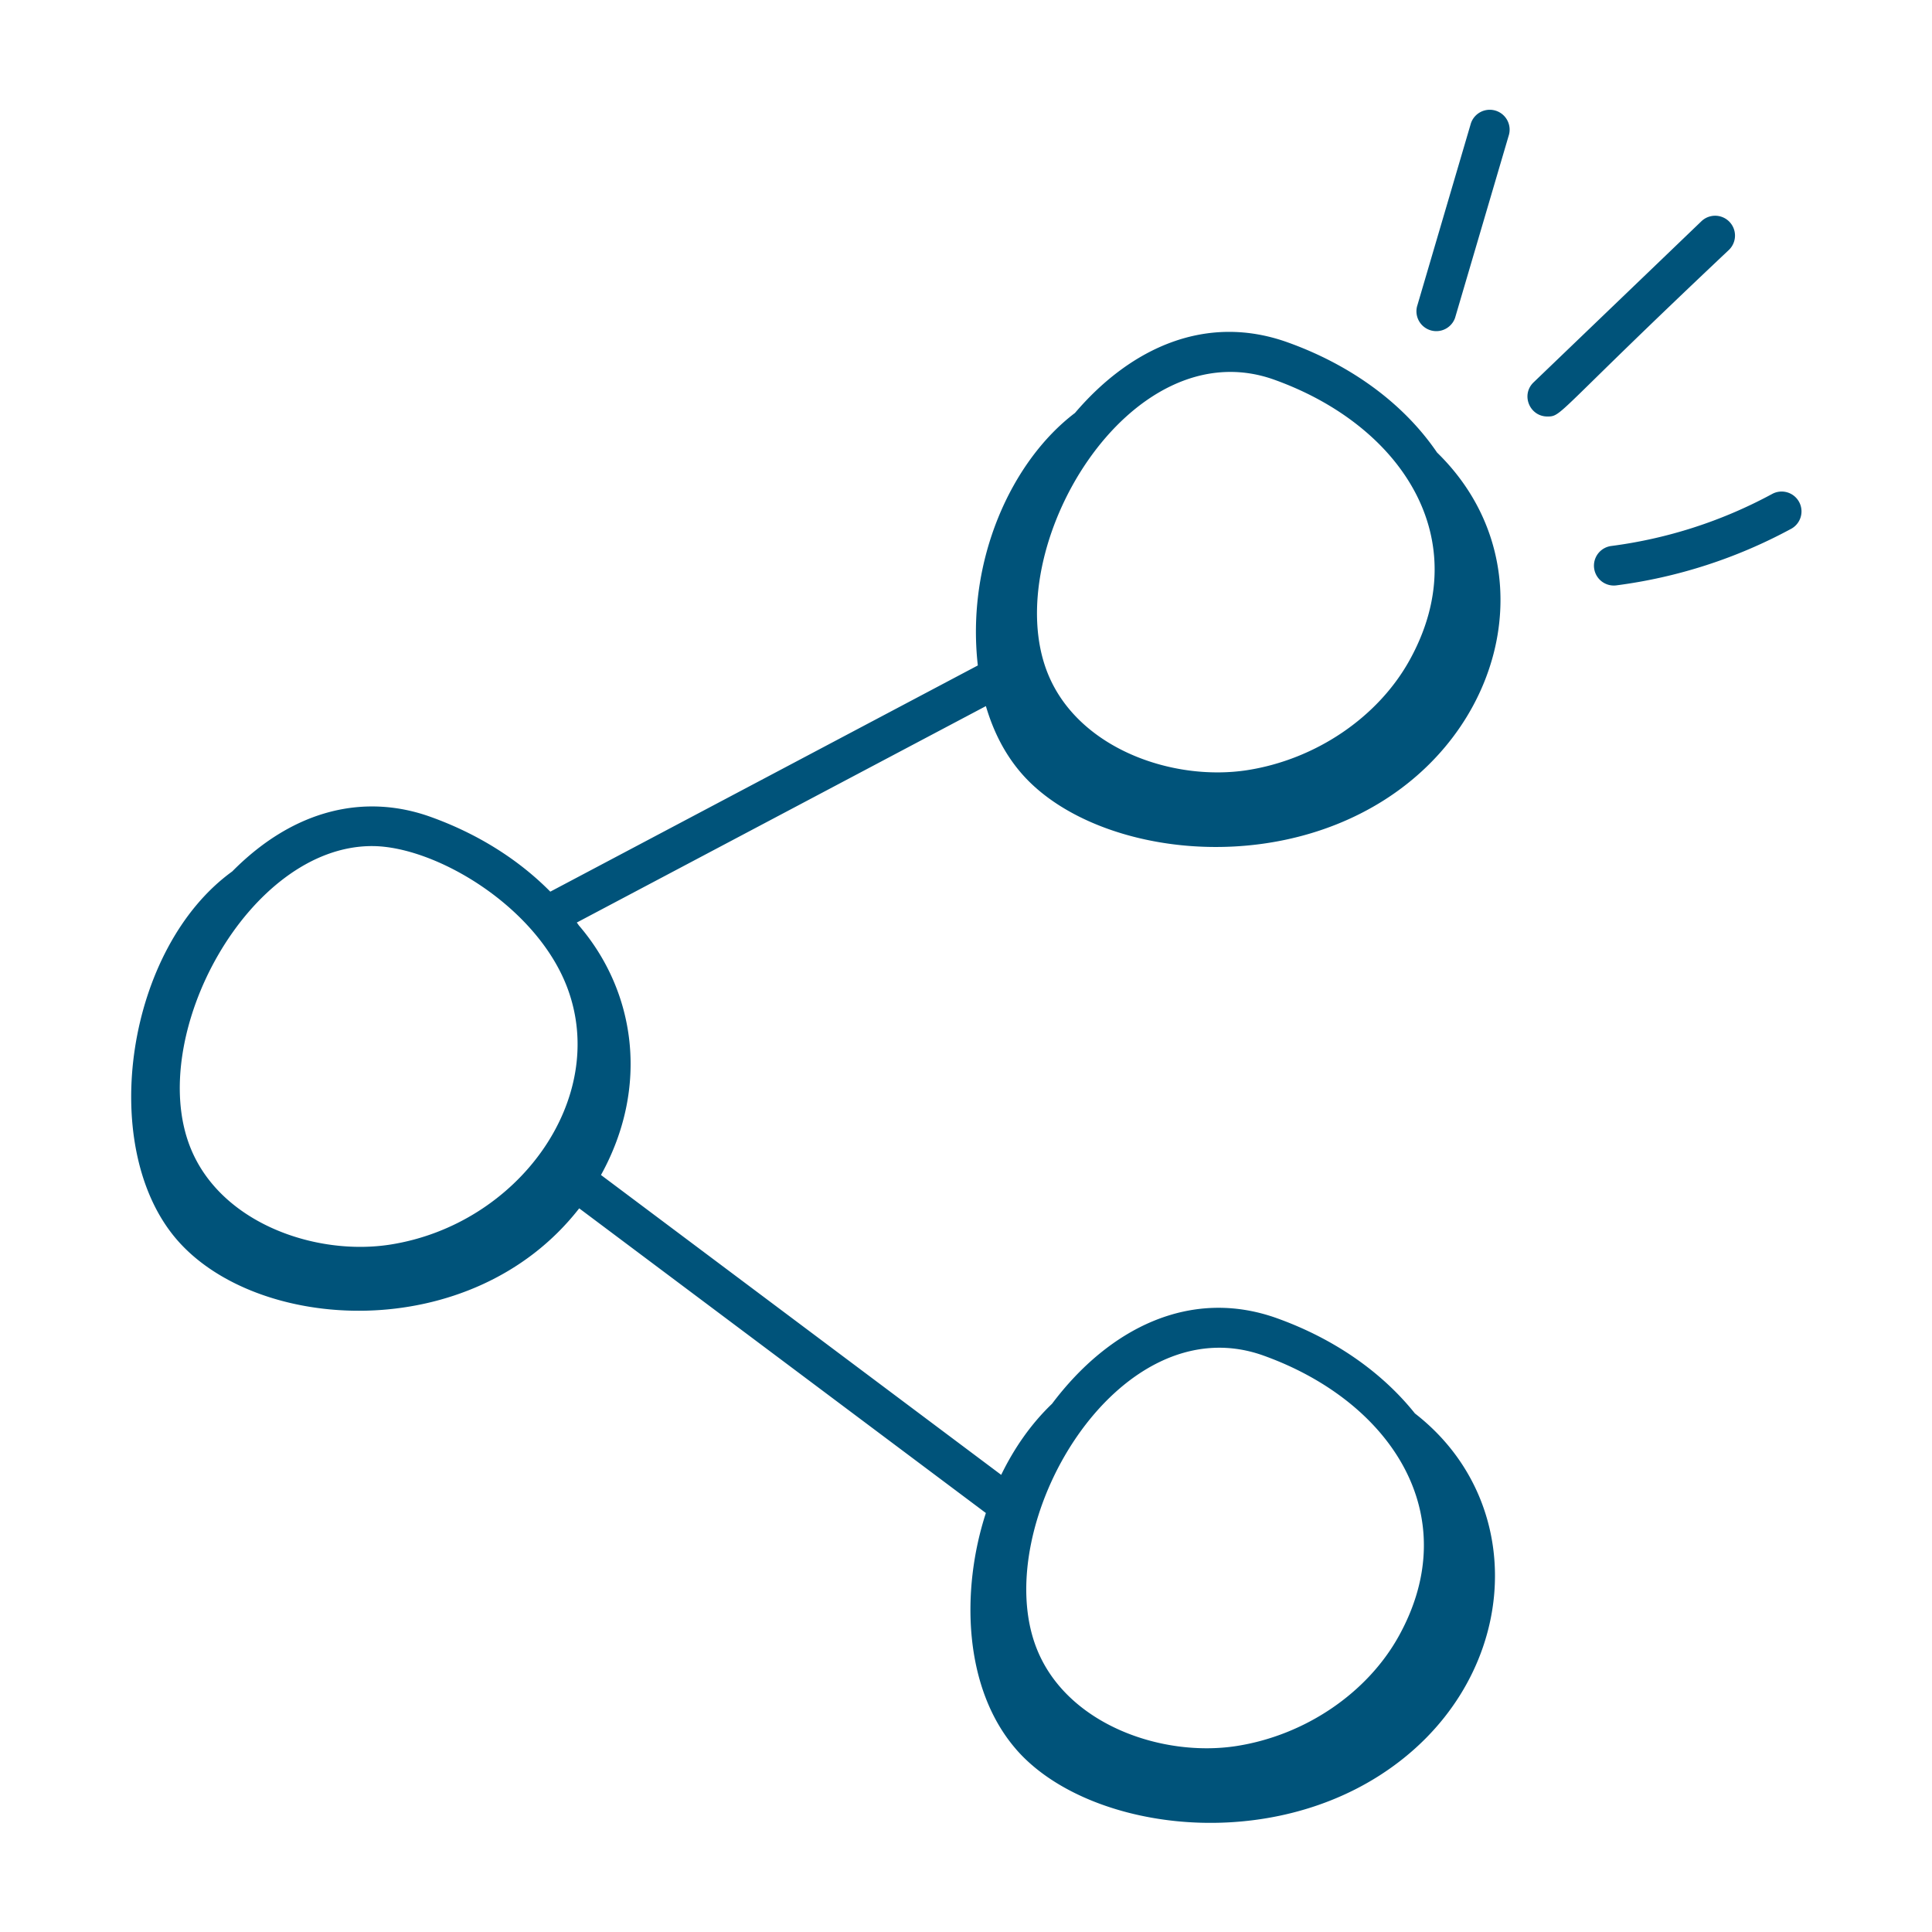
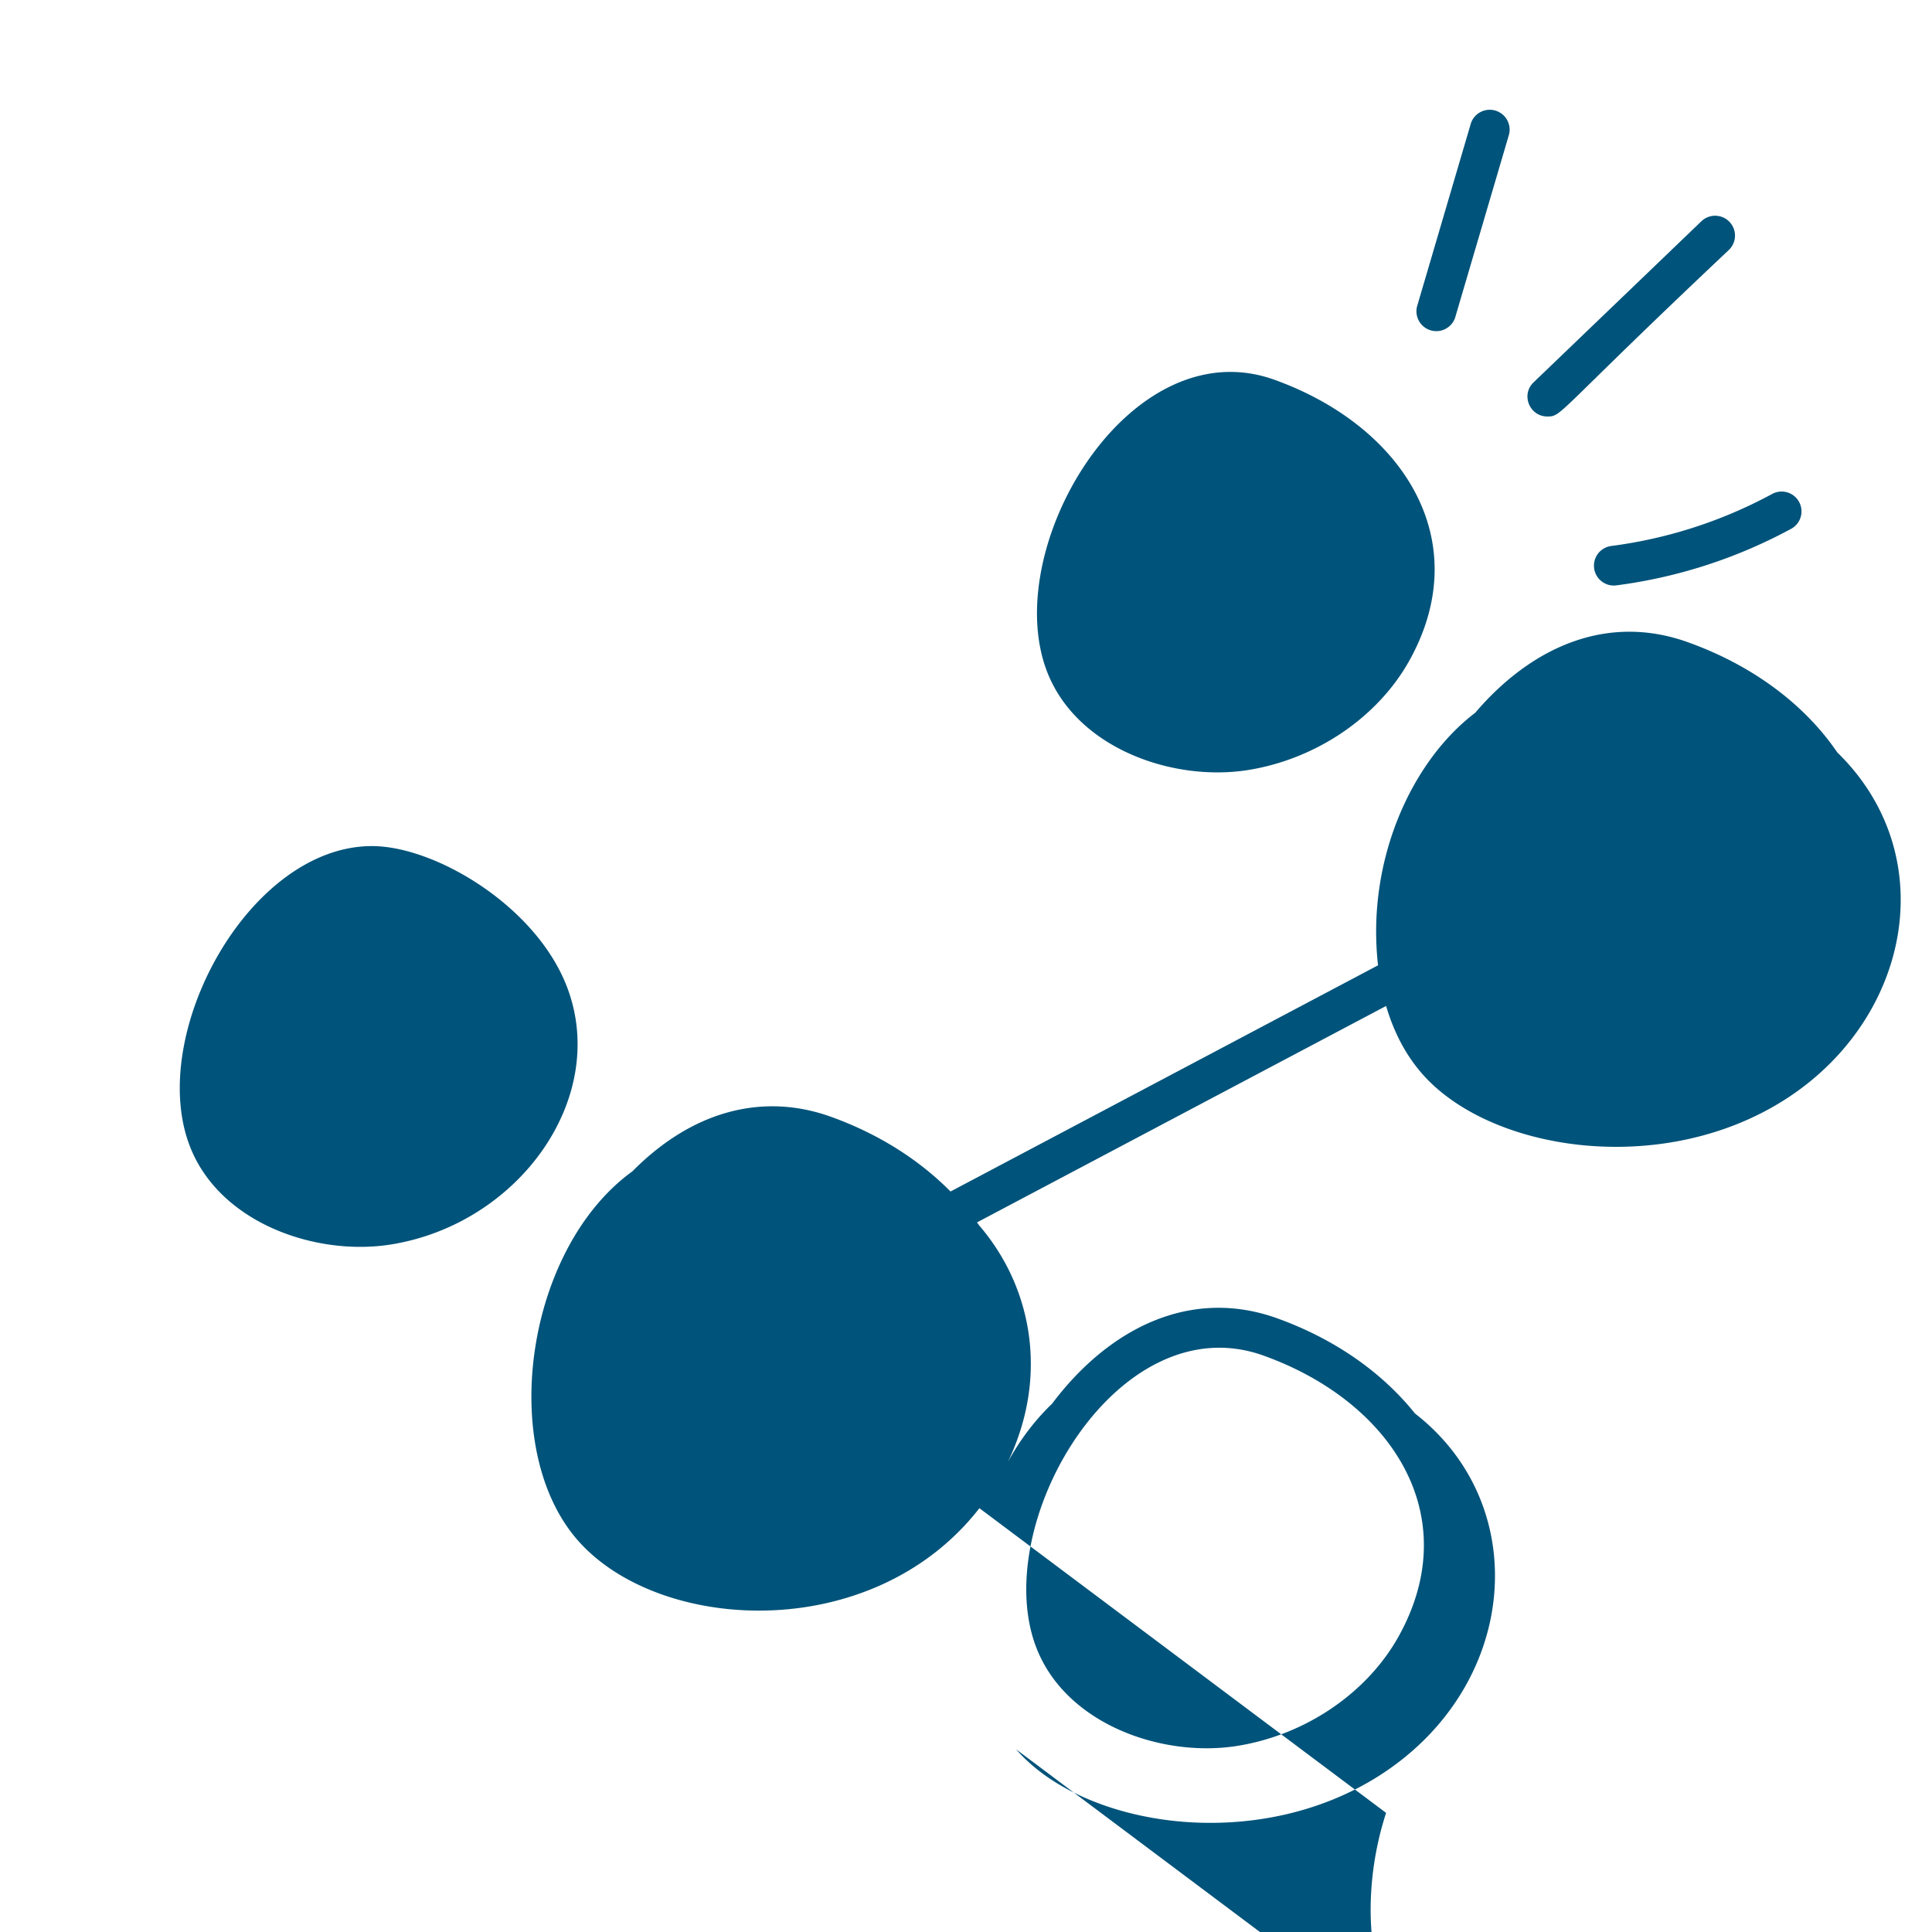
<svg xmlns="http://www.w3.org/2000/svg" class="" xml:space="preserve" style="enable-background:new 0 0 512 512" viewBox="0 0 73 73" y="0" x="0" height="512" width="512" version="1.1">
  <g>
-     <path data-original="#000000" opacity="1" fill="#00537a" d="m54.979 12.011 2.038-6.925a.751.751 0 0 0-1.44-.424l-2.037 6.926a.751.751 0 0 0 1.439.423zM64.286 8.361l-6.34 6.086c-.489.47-.15 1.29.52 1.29.566 0 .262-.07 6.86-6.294a.75.75 0 0 0-1.04-1.082zM66.938 18.676a17.49 17.49 0 0 1-6.058 1.954.75.75 0 0 0 .195 1.488 18.998 18.998 0 0 0 6.573-2.121.75.75 0 1 0-.71-1.32zM38.396 66.1c2.56 2.947 9.058 3.955 13.706 1.001 5.27-3.348 5.873-10.192 1.36-13.695-1.241-1.552-3.033-2.814-5.209-3.596-3.277-1.176-6.36.38-8.502 3.231-.795.76-1.435 1.684-1.921 2.686l-15.122-11.33c1.843-3.336 1.305-6.943-.84-9.435-.023-.035-.049-.07-.074-.104l15.458-8.178c.273.928.701 1.802 1.348 2.546 2.56 2.948 9.057 3.956 13.706 1.002 4.741-3.012 6.002-9.221 1.992-13.13-1.236-1.815-3.202-3.286-5.638-4.16-3.05-1.097-5.908.165-8.043 2.666-2.397 1.817-4.12 5.57-3.67 9.54l-16.154 8.547c-1.184-1.198-2.72-2.179-4.524-2.826-2.434-.874-5.118-.337-7.494 2.062-3.991 2.887-5.085 10.294-2.171 13.82 2.996 3.624 11.204 4.142 15.281-1.09l15.366 11.512c-.945 2.9-.861 6.621 1.145 8.93zm9.35-14.878c4.79 1.72 7.647 6.009 5.108 10.595-1.196 2.16-3.547 3.753-6.135 4.156-2.815.437-6.41-.816-7.545-3.675-1.847-4.65 3.051-13.063 8.572-11.076zm.407-36.873c4.799 1.723 7.642 6.018 5.108 10.595-1.196 2.16-3.547 3.753-6.135 4.156-2.816.436-6.409-.817-7.545-3.676-1.859-4.68 3.088-13.048 8.572-11.075zM14.735 47.028c-2.818.435-6.41-.817-7.545-3.677-1.674-4.214 2.201-11.382 6.866-11.382 2.38 0 6.214 2.262 7.379 5.351 1.58 4.196-1.855 8.953-6.7 9.708z" />
+     <path data-original="#000000" opacity="1" fill="#00537a" d="m54.979 12.011 2.038-6.925a.751.751 0 0 0-1.44-.424l-2.037 6.926a.751.751 0 0 0 1.439.423zM64.286 8.361l-6.34 6.086c-.489.47-.15 1.29.52 1.29.566 0 .262-.07 6.86-6.294a.75.75 0 0 0-1.04-1.082zM66.938 18.676a17.49 17.49 0 0 1-6.058 1.954.75.75 0 0 0 .195 1.488 18.998 18.998 0 0 0 6.573-2.121.75.75 0 1 0-.71-1.32zM38.396 66.1c2.56 2.947 9.058 3.955 13.706 1.001 5.27-3.348 5.873-10.192 1.36-13.695-1.241-1.552-3.033-2.814-5.209-3.596-3.277-1.176-6.36.38-8.502 3.231-.795.76-1.435 1.684-1.921 2.686c1.843-3.336 1.305-6.943-.84-9.435-.023-.035-.049-.07-.074-.104l15.458-8.178c.273.928.701 1.802 1.348 2.546 2.56 2.948 9.057 3.956 13.706 1.002 4.741-3.012 6.002-9.221 1.992-13.13-1.236-1.815-3.202-3.286-5.638-4.16-3.05-1.097-5.908.165-8.043 2.666-2.397 1.817-4.12 5.57-3.67 9.54l-16.154 8.547c-1.184-1.198-2.72-2.179-4.524-2.826-2.434-.874-5.118-.337-7.494 2.062-3.991 2.887-5.085 10.294-2.171 13.82 2.996 3.624 11.204 4.142 15.281-1.09l15.366 11.512c-.945 2.9-.861 6.621 1.145 8.93zm9.35-14.878c4.79 1.72 7.647 6.009 5.108 10.595-1.196 2.16-3.547 3.753-6.135 4.156-2.815.437-6.41-.816-7.545-3.675-1.847-4.65 3.051-13.063 8.572-11.076zm.407-36.873c4.799 1.723 7.642 6.018 5.108 10.595-1.196 2.16-3.547 3.753-6.135 4.156-2.816.436-6.409-.817-7.545-3.676-1.859-4.68 3.088-13.048 8.572-11.075zM14.735 47.028c-2.818.435-6.41-.817-7.545-3.677-1.674-4.214 2.201-11.382 6.866-11.382 2.38 0 6.214 2.262 7.379 5.351 1.58 4.196-1.855 8.953-6.7 9.708z" />
  </g>
</svg>